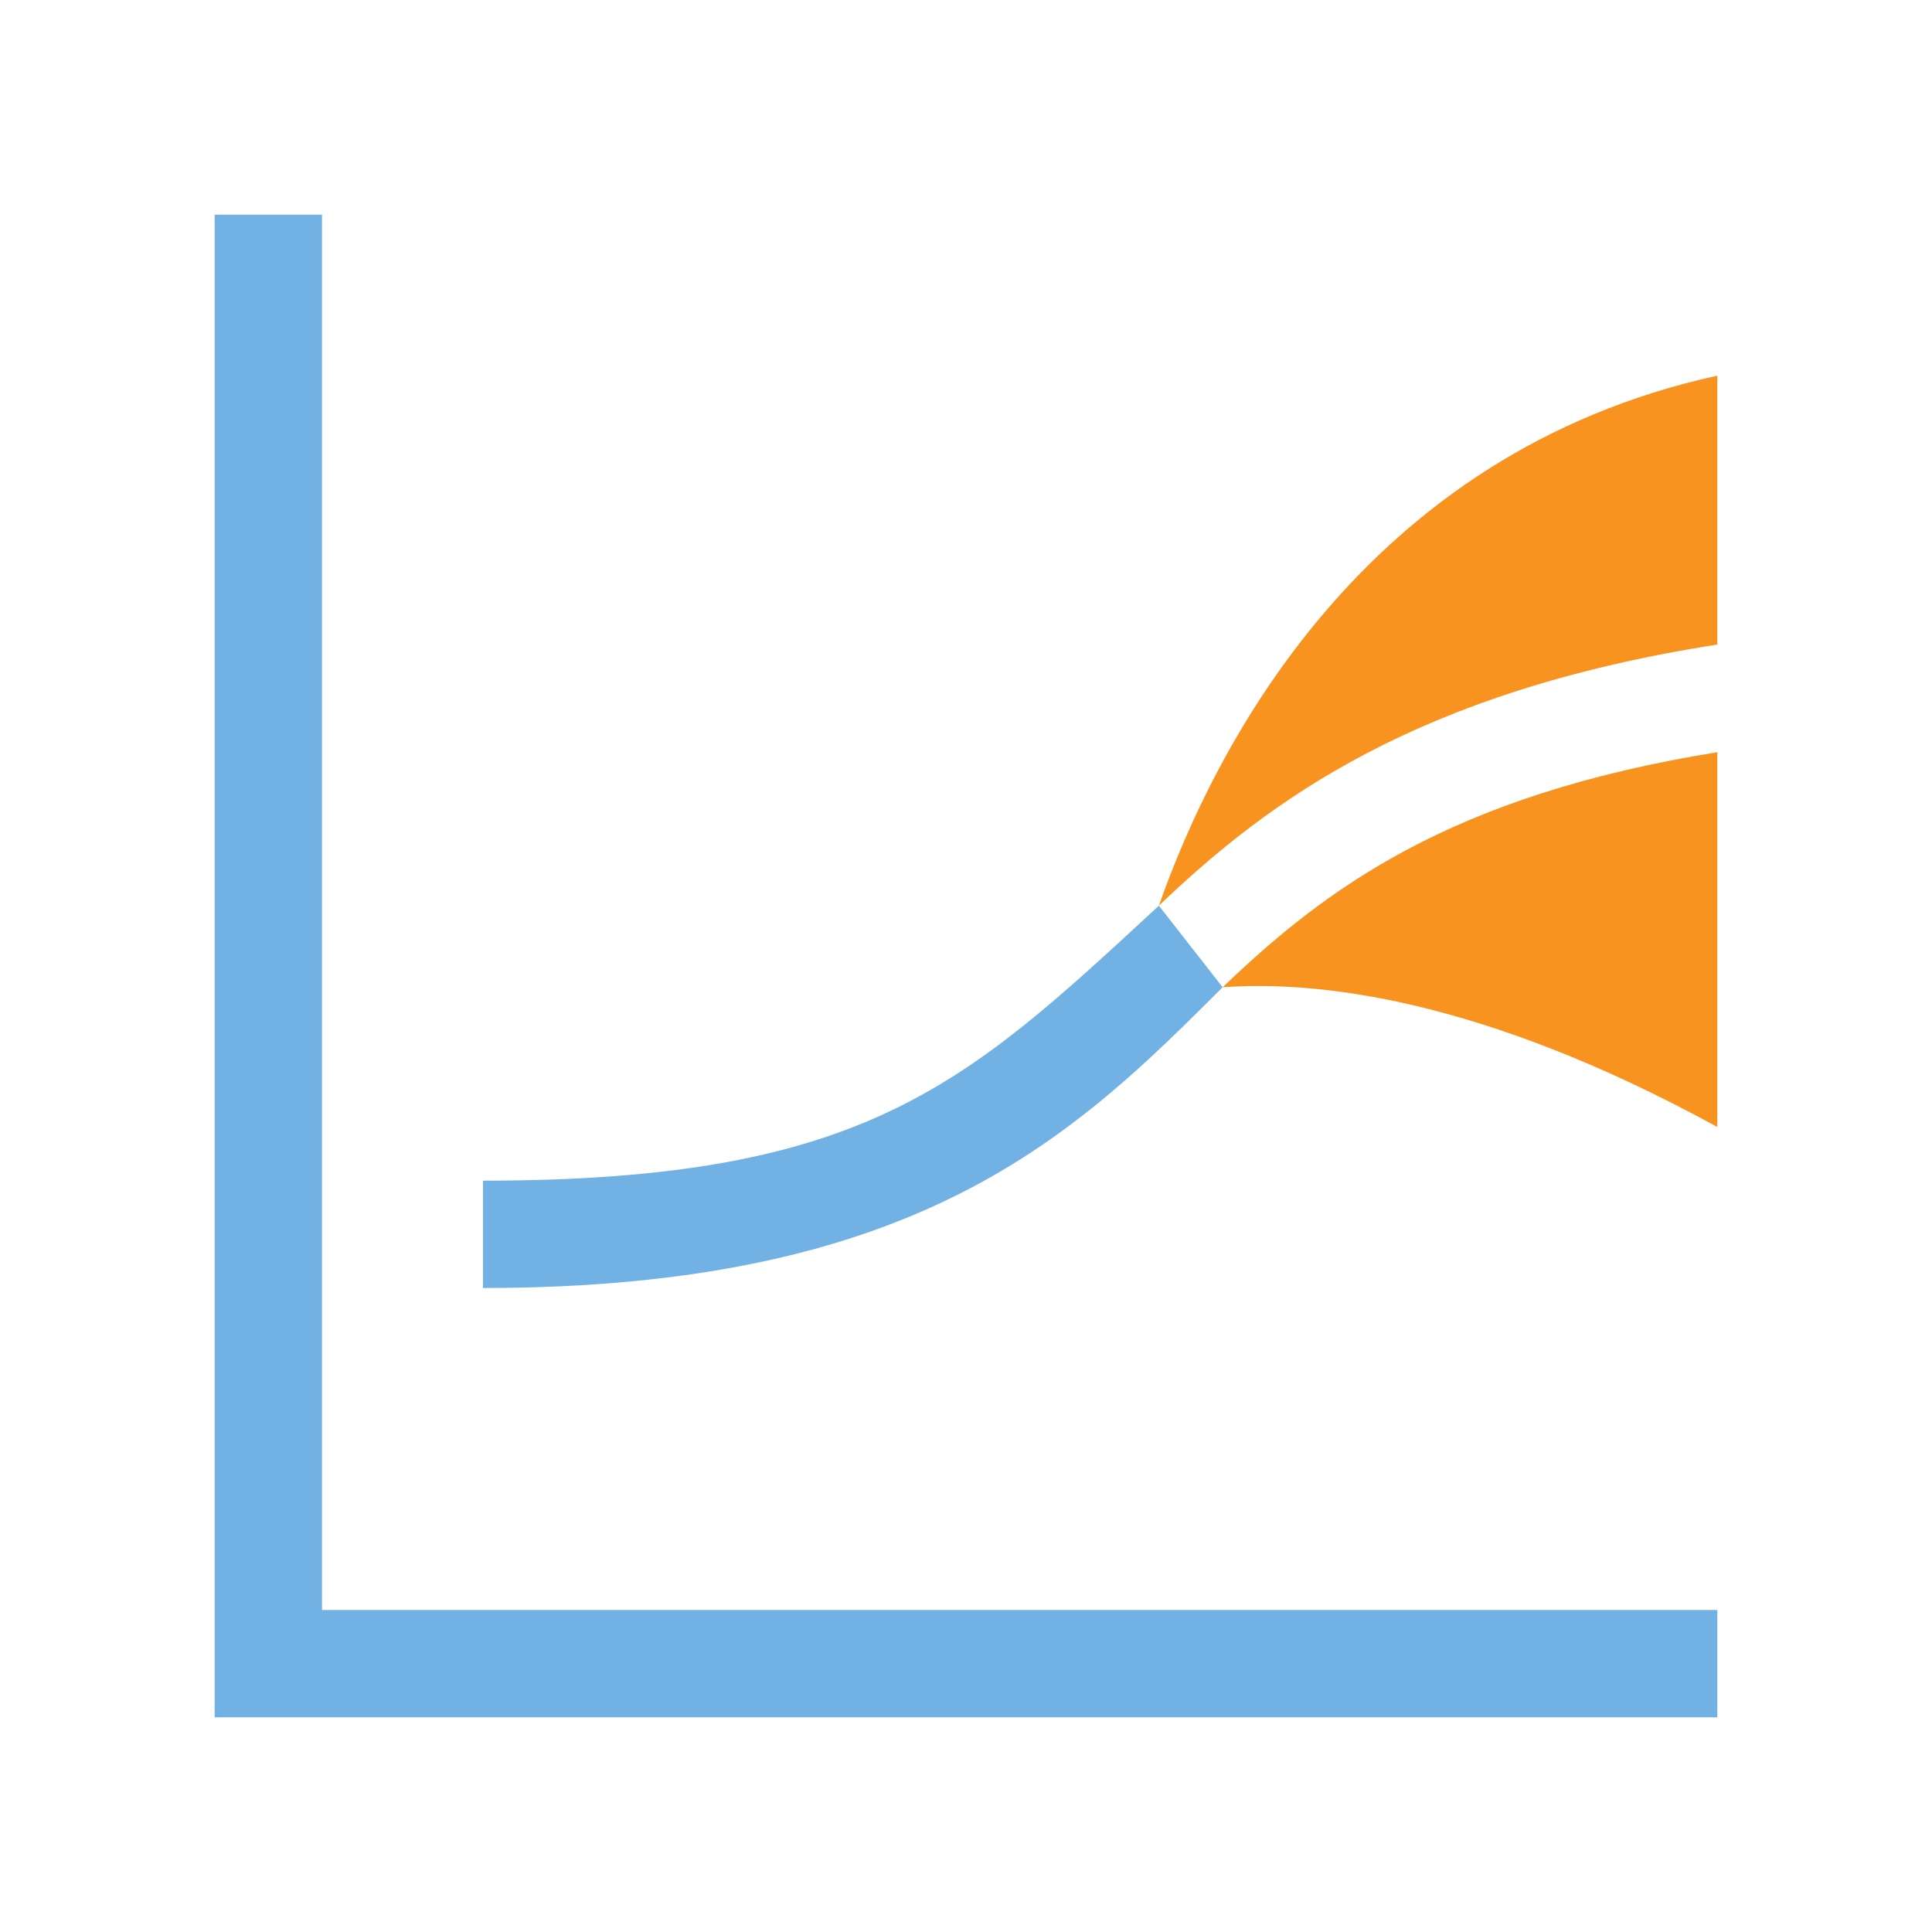
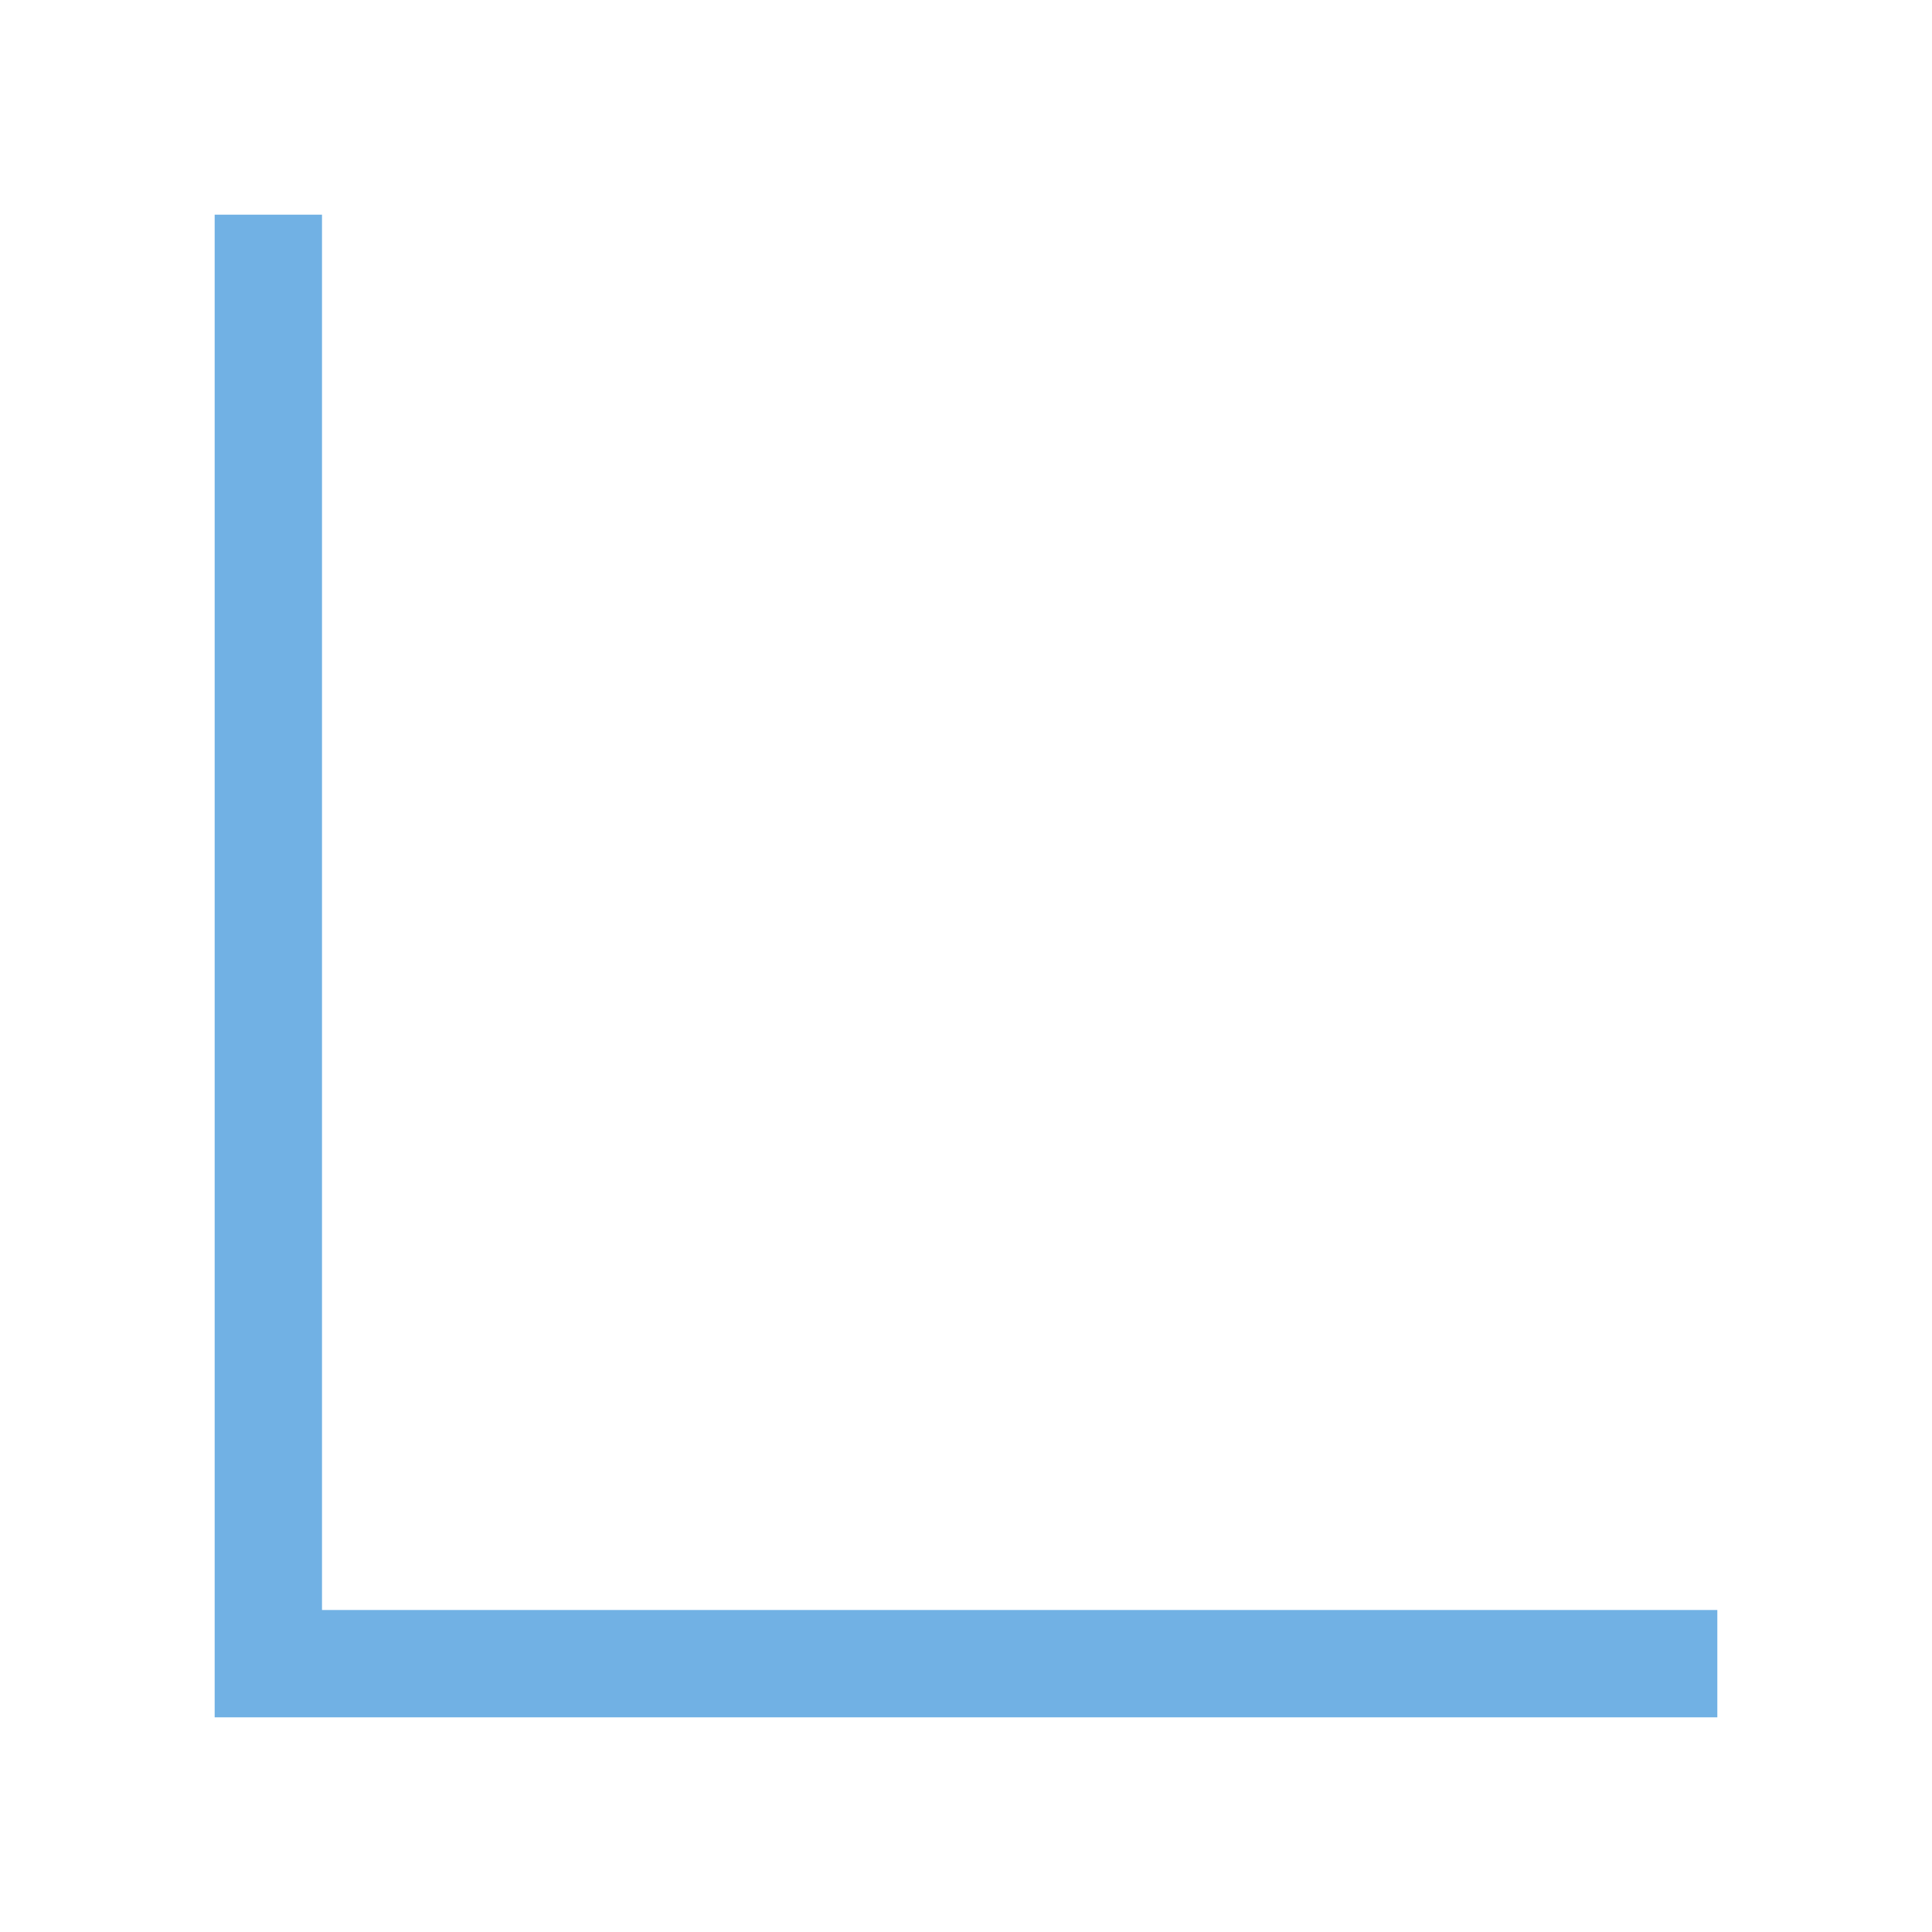
<svg xmlns="http://www.w3.org/2000/svg" version="1.1" id="img" x="0px" y="0px" width="18px" height="18px" viewBox="0 0 18 18" style="enable-background:new 0 0 18 18;" xml:space="preserve">
  <g id="arimax.default">
    <polygon style="fill:#71B1E4;" points="3,15 3,2 2,2 2,16 16,16 16,15  " />
-     <path style="fill:#F7931E;" d="M16,6.005V3.5c-3.303,0.724-4.688,3.473-5.203,4.938C11.827,7.453,13.207,6.442,16,6.005z" />
-     <path style="fill:#F7931E;" d="M11.391,9.198C12.264,9.135,13.797,9.293,16,10.5V7.008C13.5,7.412,12.345,8.286,11.391,9.198z" />
-     <path style="fill:#71B1E4;" d="M10.797,8.438C9,10.098,8.074,11,4.5,11v1c4.07,0,5.518-1.43,6.891-2.802L10.797,8.438z" />
  </g>
</svg>